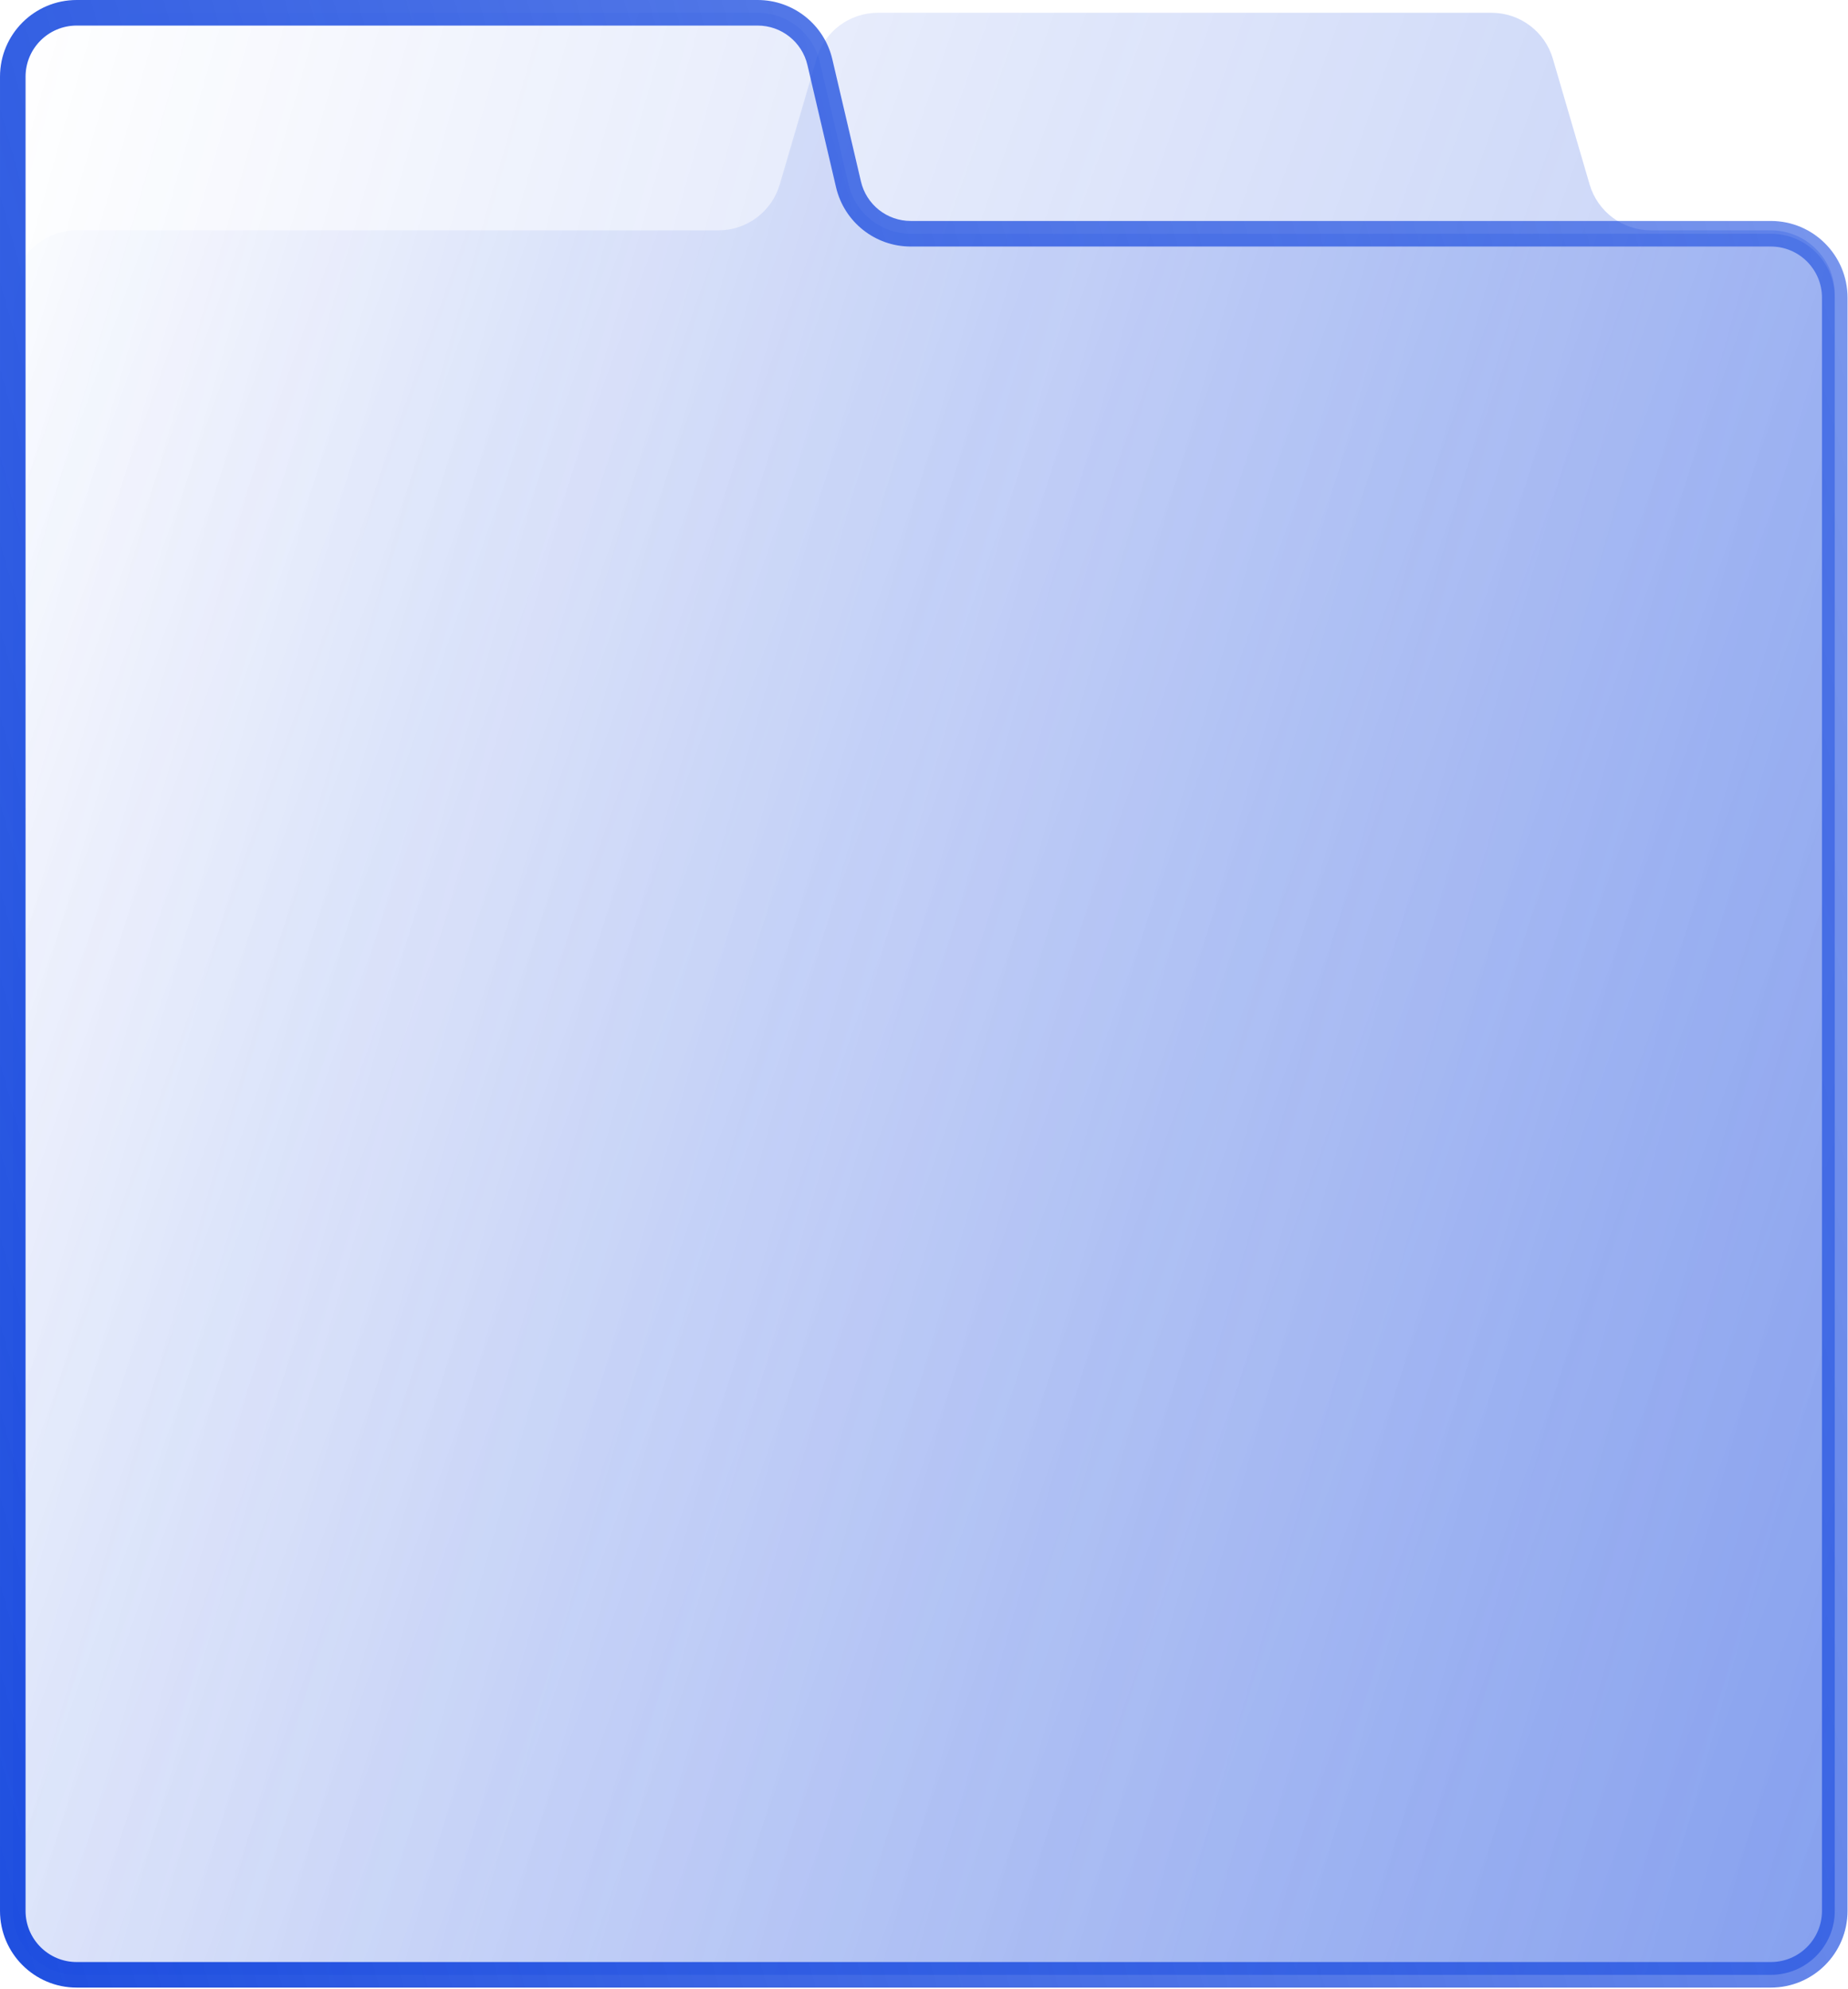
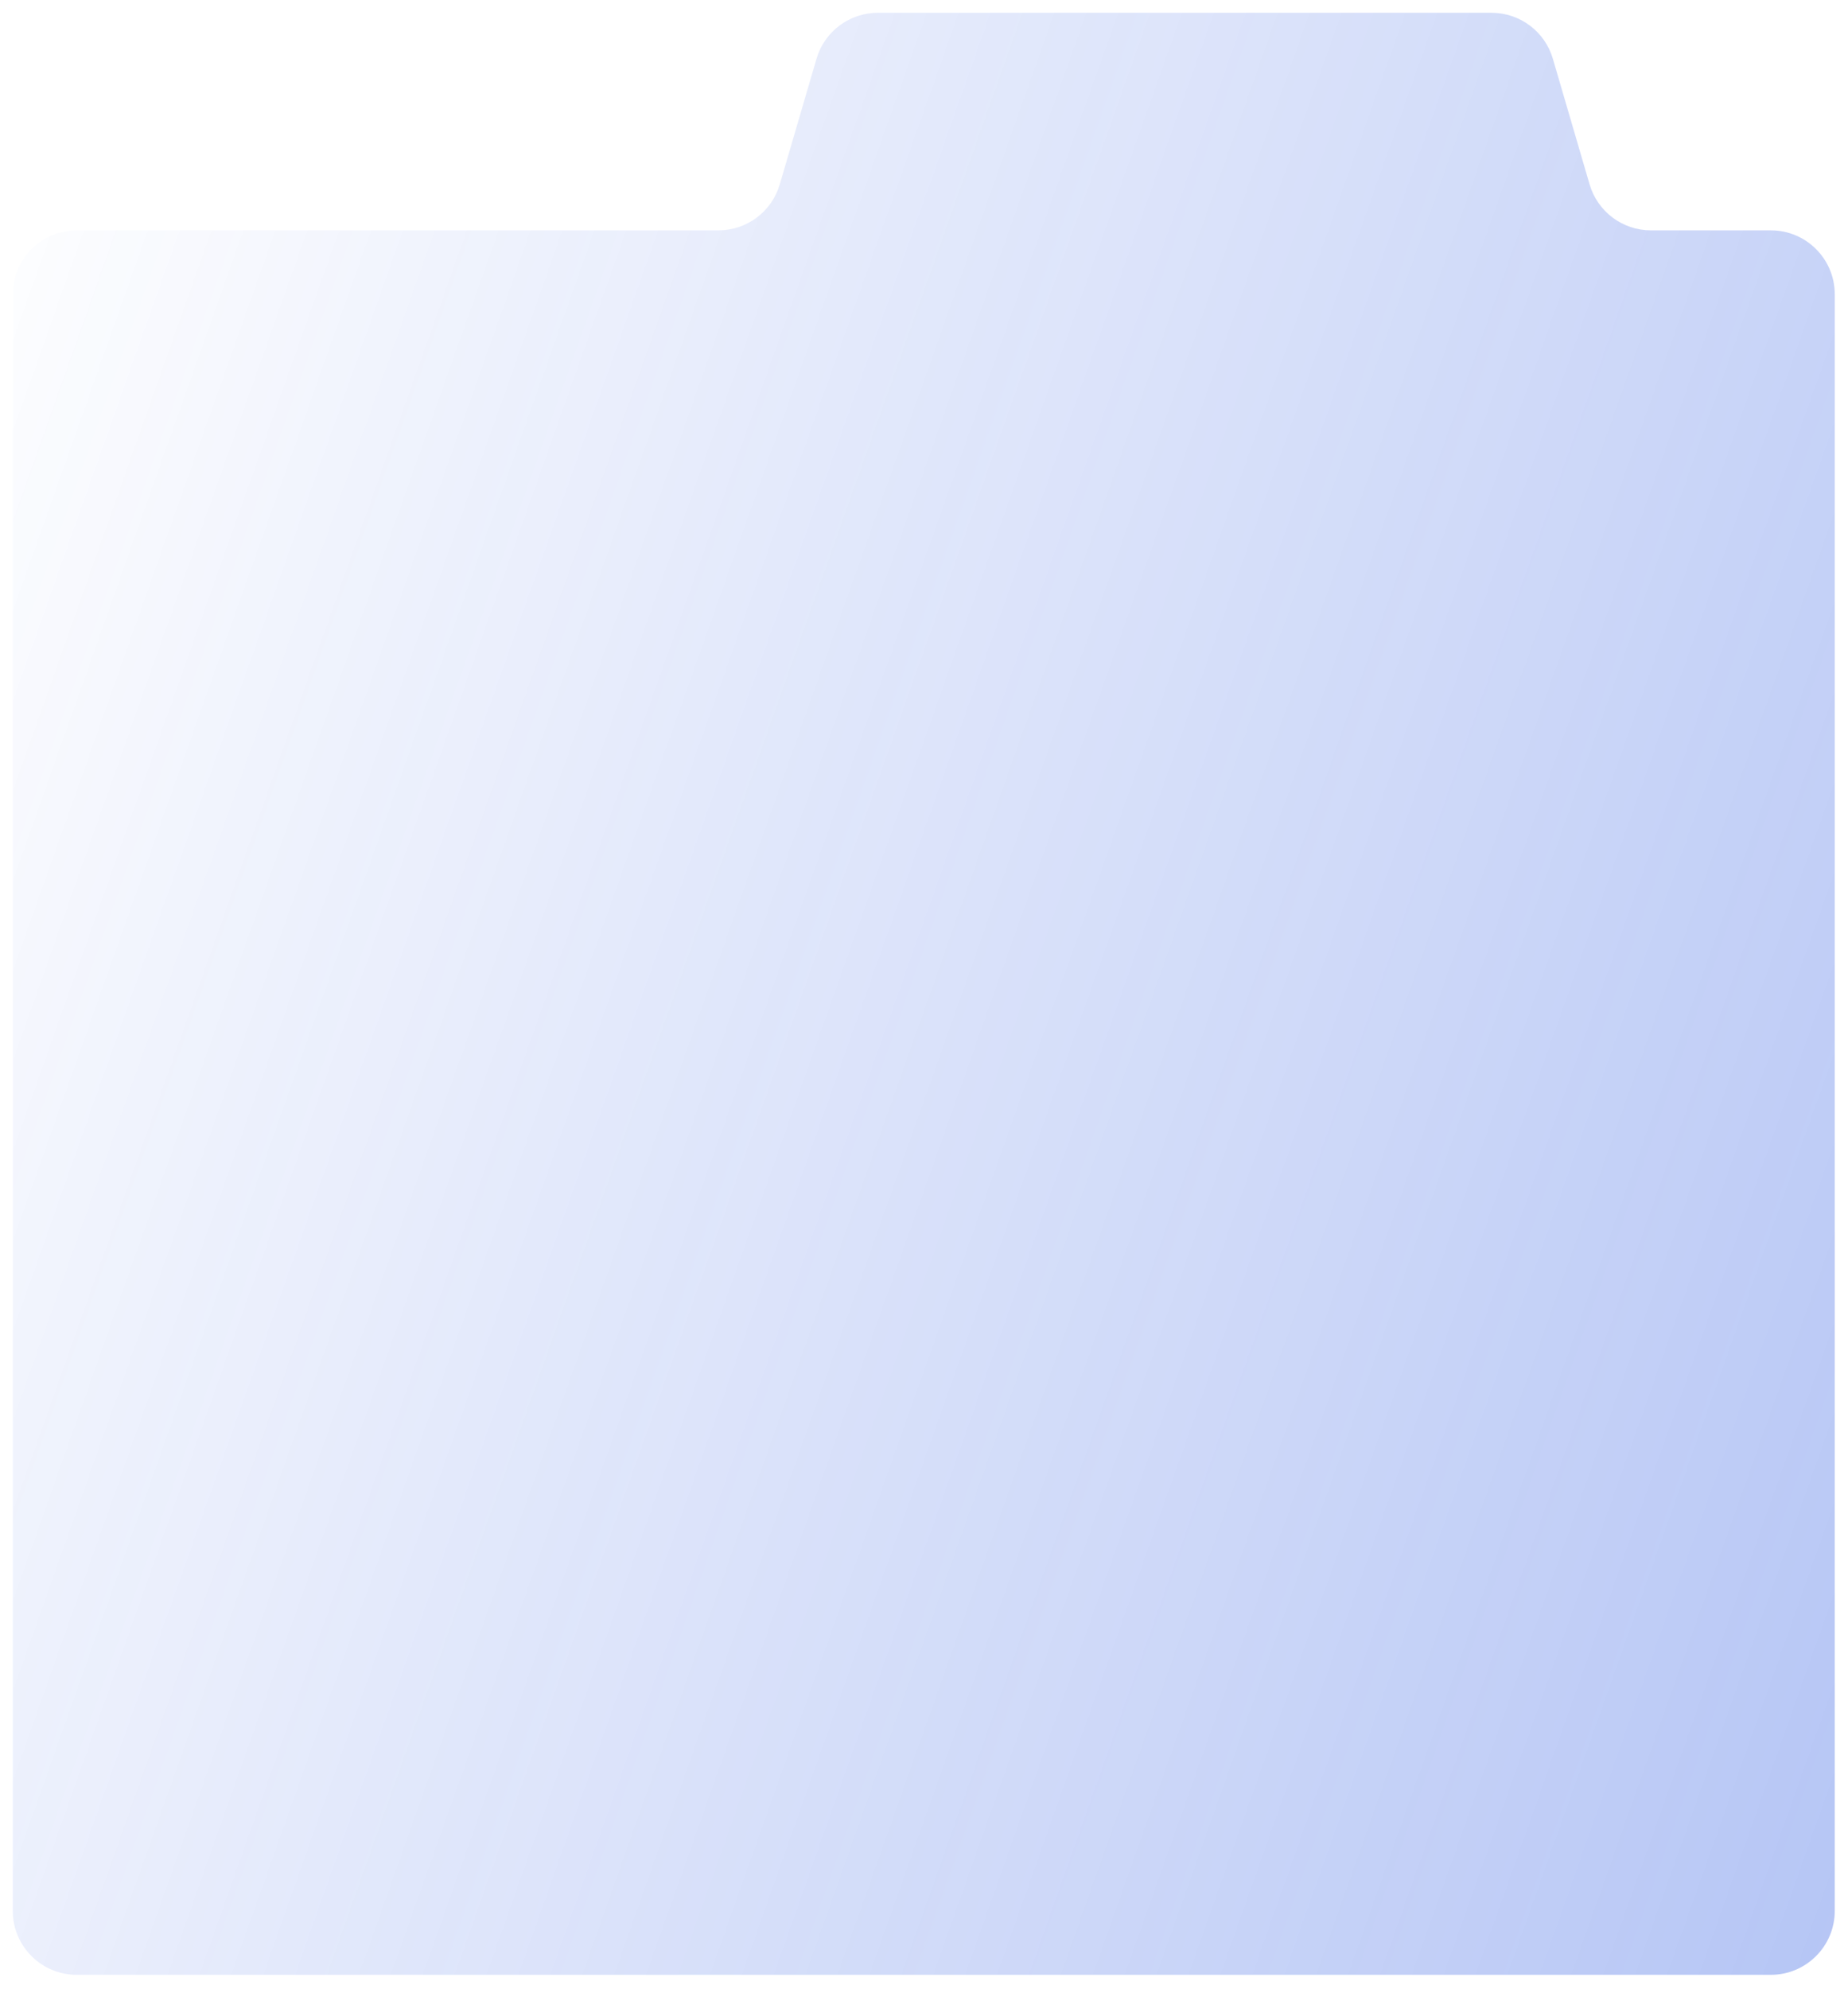
<svg xmlns="http://www.w3.org/2000/svg" width="777" height="836" viewBox="0 0 777 836" fill="none">
  <path d="M668.352 77.503C671.703 88.956 682.206 96.828 694.139 96.828H744.562C759.401 96.828 771.43 108.857 771.43 123.695V803.223C771.43 818.061 759.401 830.09 744.562 830.09H32.242C17.404 830.09 5.375 818.061 5.375 803.223V123.695C5.375 108.857 17.404 96.828 32.242 96.828H302.07C314.004 96.828 324.507 88.956 327.858 77.503L343.303 24.698C346.653 13.245 357.156 5.374 369.09 5.374H627.12C639.054 5.374 649.557 13.245 652.907 24.698L668.352 77.503Z" fill="url(#paint0_linear_393_2)" />
  <mask id="path-2-outside-1_393_2" maskUnits="userSpaceOnUse" x="-0.625" y="-0.626" width="778" height="837" fill="black">
-     <rect fill="white" x="-0.625" y="-0.626" width="778" height="837" />
-     <path d="M356.756 77.511C359.601 89.661 370.437 98.253 382.916 98.253H744.562C759.401 98.253 771.43 110.282 771.43 125.121V803.223C771.43 818.061 759.401 830.09 744.562 830.09H32.242C17.404 830.09 5.375 818.061 5.375 803.223V32.241C5.375 17.403 17.404 5.374 32.242 5.374H318.562C331.041 5.374 341.877 13.966 344.722 26.116L356.756 77.511Z" />
-   </mask>
-   <path d="M356.756 77.511C359.601 89.661 370.437 98.253 382.916 98.253H744.562C759.401 98.253 771.43 110.282 771.43 125.121V803.223C771.43 818.061 759.401 830.09 744.562 830.09H32.242C17.404 830.09 5.375 818.061 5.375 803.223V32.241C5.375 17.403 17.404 5.374 32.242 5.374H318.562C331.041 5.374 341.877 13.966 344.722 26.116L356.756 77.511Z" fill="url(#paint1_linear_393_2)" />
+     </mask>
  <path d="M344.722 26.116L349.954 24.891L344.722 26.116ZM356.756 77.511L351.524 78.736L356.756 77.511ZM382.916 98.253V103.627H744.562V98.253V92.88H382.916V98.253ZM771.43 125.121H766.056V803.223H771.43H776.803V125.121H771.43ZM744.562 830.09V824.717H32.242V830.09V835.464H744.562V830.09ZM5.375 803.223H10.748V32.241H5.375H0.001V803.223H5.375ZM32.242 5.374V10.747H318.562V5.374V2.67029e-05H32.242V5.374ZM344.722 26.116L339.49 27.341L351.524 78.736L356.756 77.511L361.988 76.286L349.954 24.891L344.722 26.116ZM318.562 5.374V10.747C328.545 10.747 337.214 17.621 339.49 27.341L344.722 26.116L349.954 24.891C346.54 10.311 333.537 2.67029e-05 318.562 2.67029e-05V5.374ZM5.375 32.241H10.748C10.748 20.37 20.372 10.747 32.242 10.747V5.374V2.67029e-05C14.436 2.67029e-05 0.001 14.435 0.001 32.241H5.375ZM32.242 830.09V824.717C20.372 824.717 10.748 815.094 10.748 803.223H5.375H0.001C0.001 821.029 14.436 835.464 32.242 835.464V830.09ZM771.43 803.223H766.056C766.056 815.094 756.433 824.717 744.562 824.717V830.09V835.464C762.368 835.464 776.803 821.029 776.803 803.223H771.43ZM744.562 98.253V103.627C756.433 103.627 766.056 113.25 766.056 125.121H771.43H776.803C776.803 107.315 762.368 92.88 744.562 92.88V98.253ZM382.916 98.253V92.88C372.933 92.88 364.264 86.006 361.988 76.286L356.756 77.511L351.524 78.736C354.938 93.316 367.941 103.627 382.916 103.627V98.253Z" fill="url(#paint2_linear_393_2)" mask="url(#path-2-outside-1_393_2)" />
  <defs>
    <linearGradient id="paint0_linear_393_2" x1="5.375" y1="10.852" x2="1220.88" y2="441.873" gradientUnits="userSpaceOnUse">
      <stop stop-color="#1245DE" stop-opacity="0" />
      <stop offset="1" stop-color="#1245DE" stop-opacity="0.4" />
    </linearGradient>
    <linearGradient id="paint1_linear_393_2" x1="5.375" y1="10.852" x2="1271.68" y2="370.31" gradientUnits="userSpaceOnUse">
      <stop stop-color="#1245DE" stop-opacity="0" />
      <stop offset="1" stop-color="#1245DE" stop-opacity="0.4" />
    </linearGradient>
    <linearGradient id="paint2_linear_393_2" x1="25.086" y1="1430.25" x2="1230.56" y2="1093.34" gradientUnits="userSpaceOnUse">
      <stop stop-color="#1245DE" />
      <stop offset="1" stop-color="#1245DE" stop-opacity="0.5" />
    </linearGradient>
  </defs>
</svg>